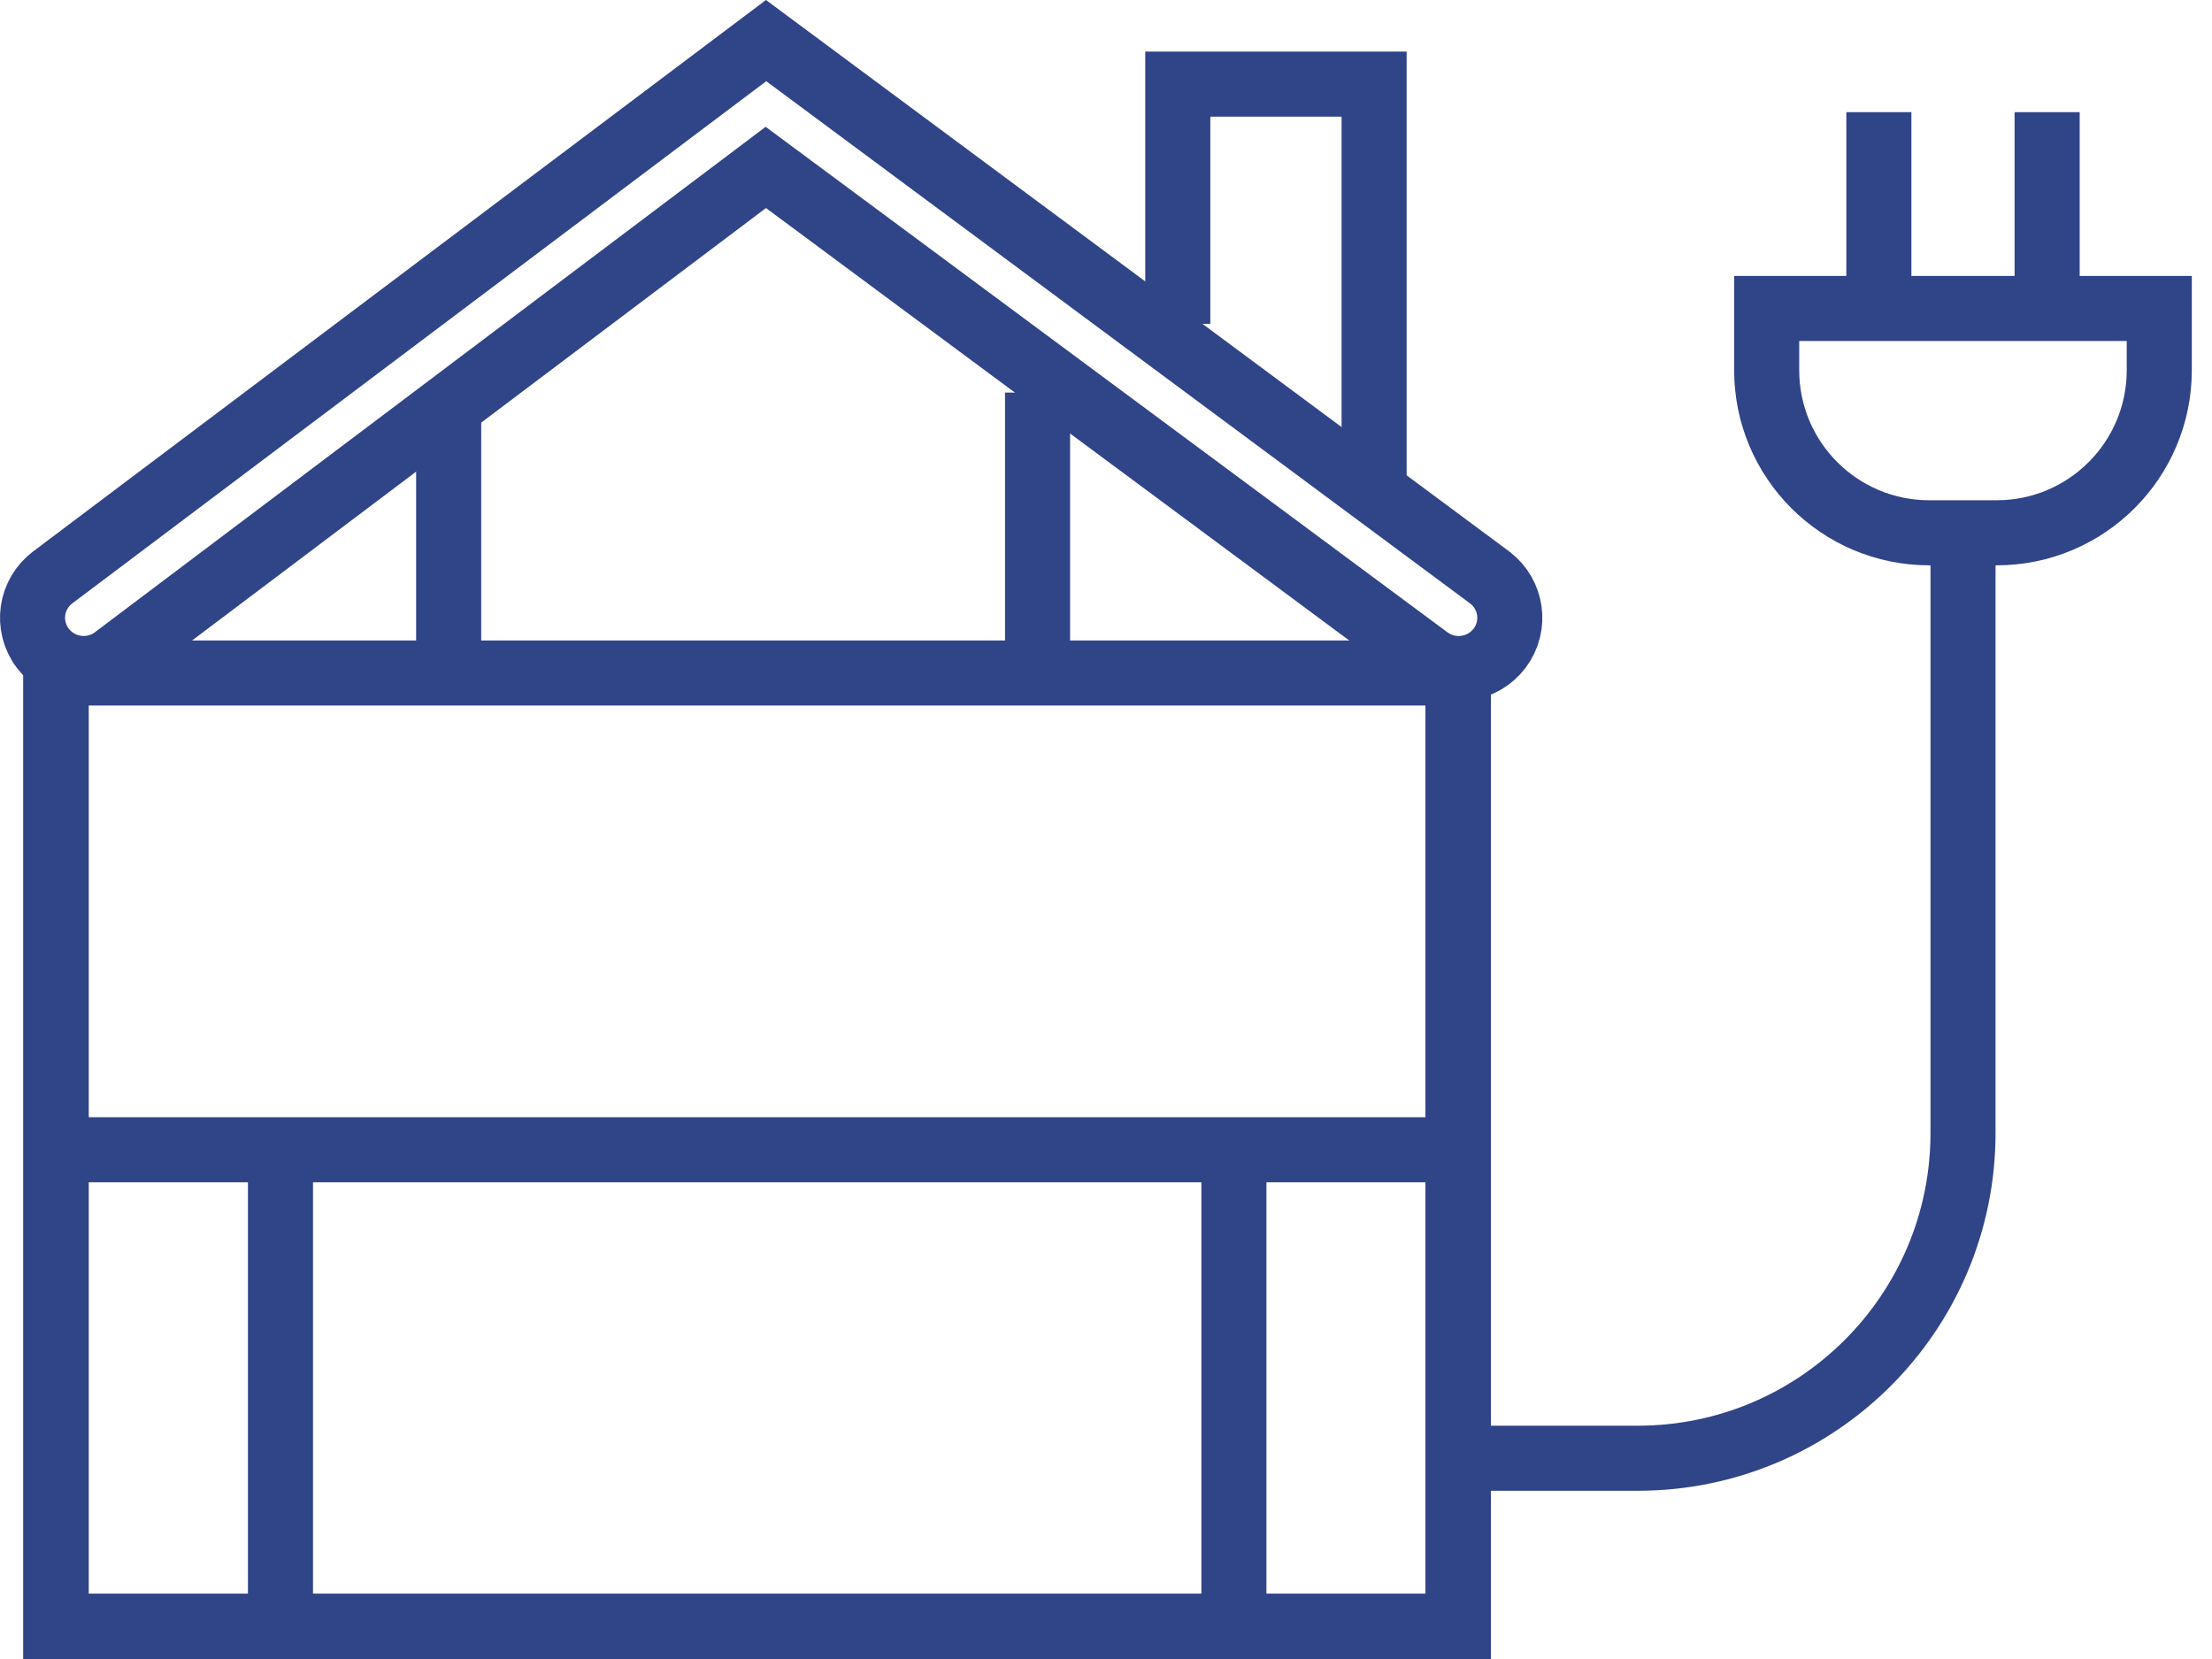
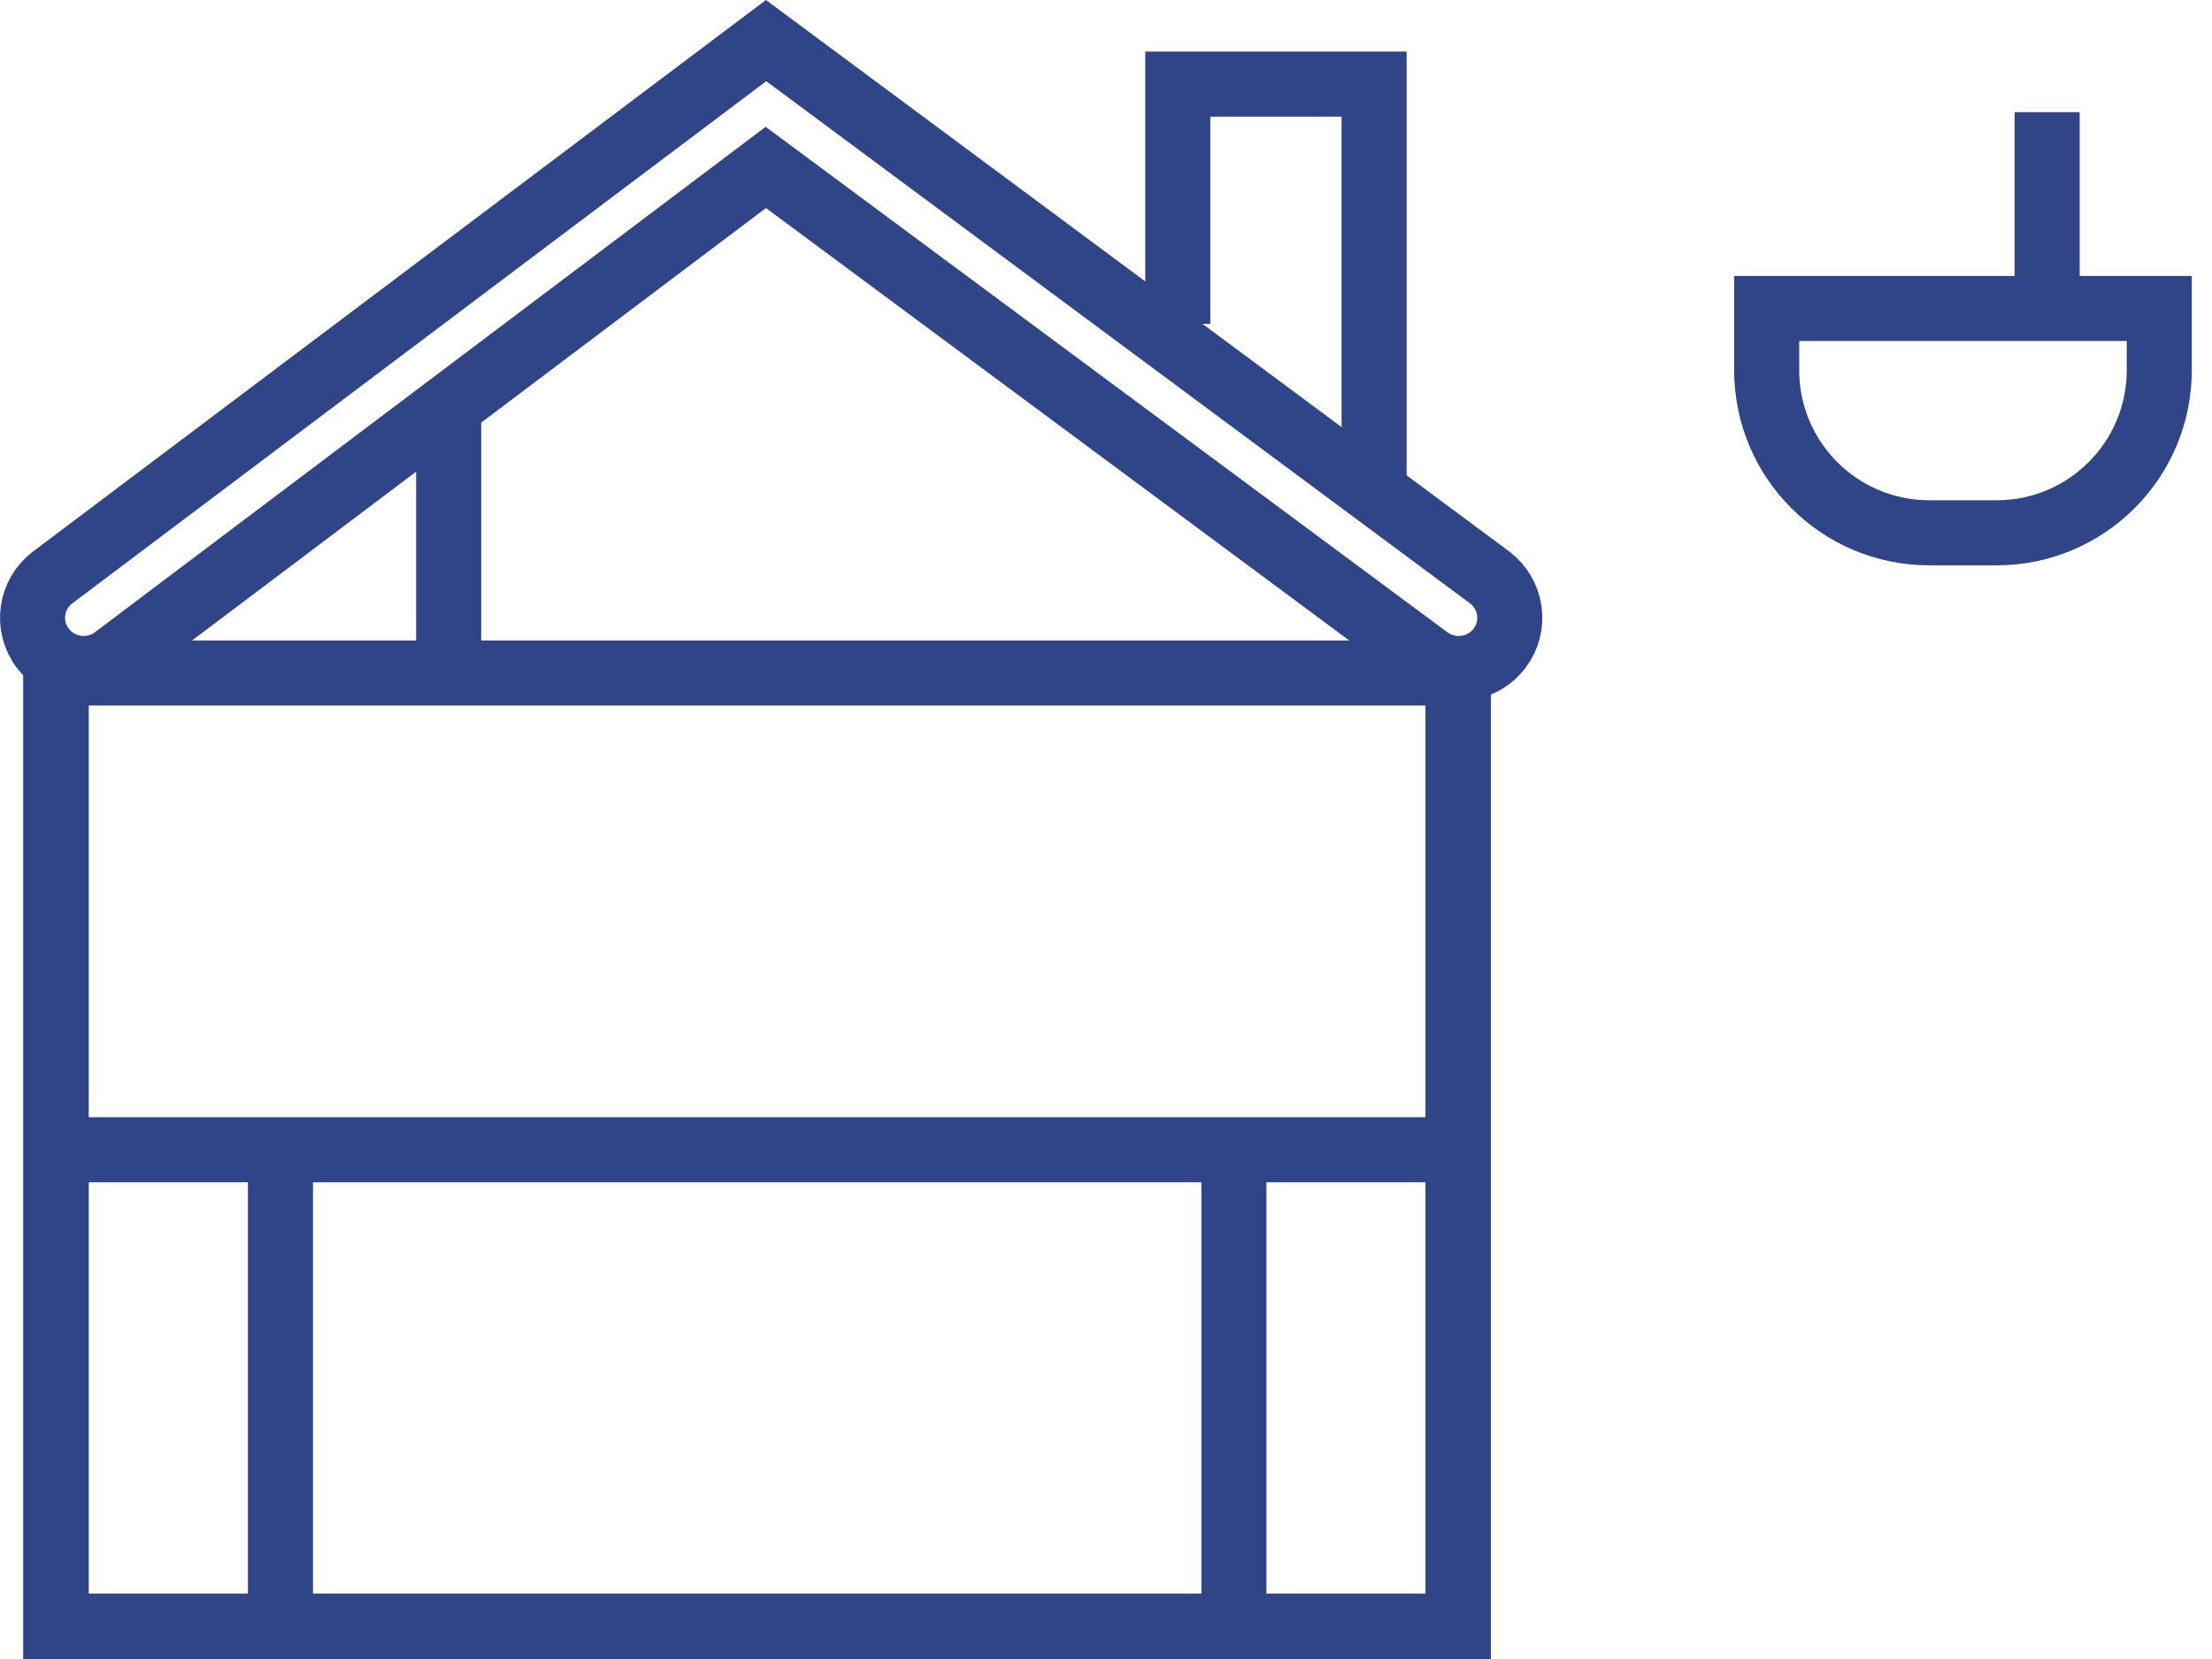
<svg xmlns="http://www.w3.org/2000/svg" width="68" height="51" viewBox="0 0 68 51" fill="none">
  <path d="M24.143 5.592L23.542 5.147L22.945 5.597L3.495 20.253C2.798 20.756 1.824 20.607 1.311 19.922C0.797 19.237 0.934 18.267 1.622 17.749L23.551 1.248L45.791 17.749C45.792 17.75 45.793 17.75 45.794 17.751C46.48 18.269 46.616 19.238 46.103 19.923C45.589 20.608 44.613 20.757 43.916 20.252C43.915 20.251 43.914 20.25 43.913 20.25L24.143 5.592Z" stroke="#304488" stroke-width="2" />
  <path d="M1.723 20.689V50H44.826V21.173" stroke="#304488" stroke-width="2" />
  <path d="M42.242 14.956V2.586H36.207V9.955" stroke="#304488" stroke-width="2" />
  <path d="M1.723 20.689V50H44.826V21.173" stroke="#304488" stroke-width="2" />
  <path d="M1.723 20.689V50H44.826V21.173" stroke="#304488" stroke-width="2" />
  <path d="M44.829 20.689L1.725 20.689" stroke="#304488" stroke-width="2" />
-   <path d="M13.793 12.388L13.793 20.689M31.896 12.068V20.689" stroke="#304488" stroke-width="2" />
+   <path d="M13.793 12.388L13.793 20.689V20.689" stroke="#304488" stroke-width="2" />
  <path d="M44.829 35.345H1.725" stroke="#304488" stroke-width="2" />
  <path d="M8.622 35.345L8.622 50M37.932 35.345V50" stroke="#304488" stroke-width="2" />
-   <path d="M44.829 44.828H50.346C55.869 44.828 60.346 40.351 60.346 34.828V16.38" stroke="#304488" stroke-width="2" />
-   <path d="M57.759 3.448V9.483" stroke="#304488" stroke-width="2" />
  <path d="M62.932 3.448V9.483" stroke="#304488" stroke-width="2" />
  <path d="M54.31 9.482H66.379V11.379C66.379 14.14 64.141 16.379 61.38 16.379H59.31C56.549 16.379 54.31 14.14 54.31 11.379V9.482Z" stroke="#304488" stroke-width="2" />
</svg>